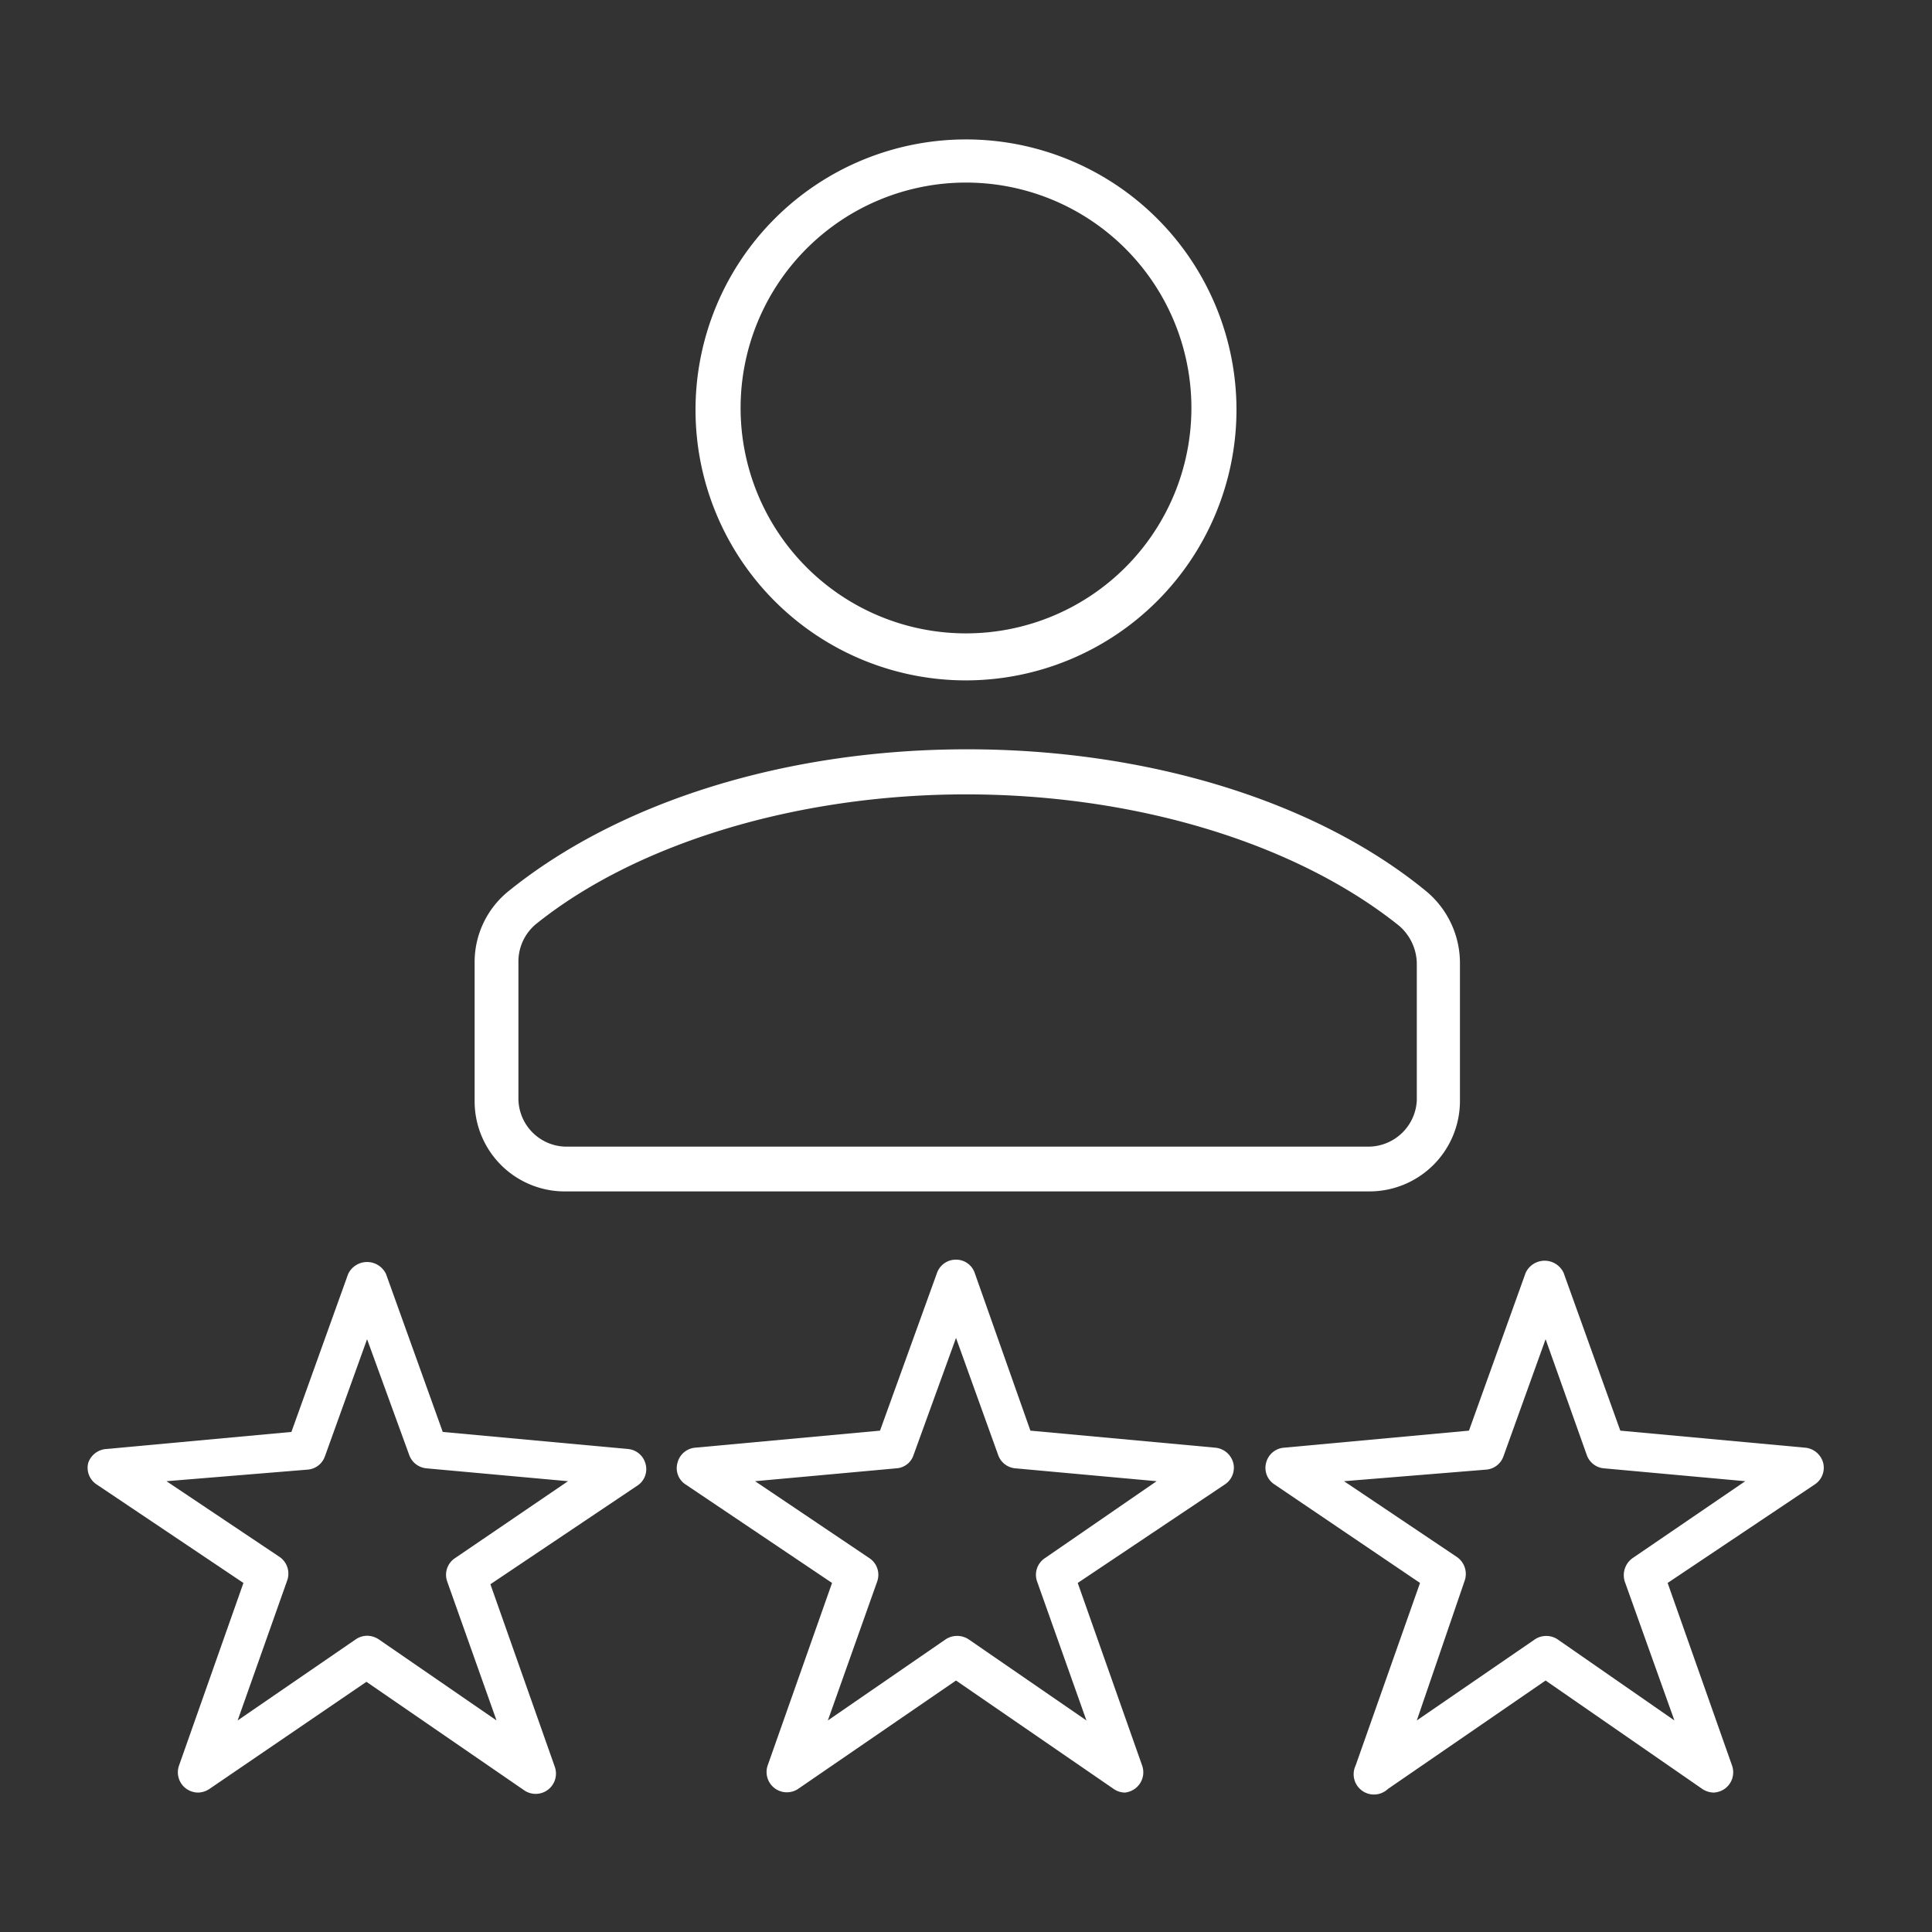
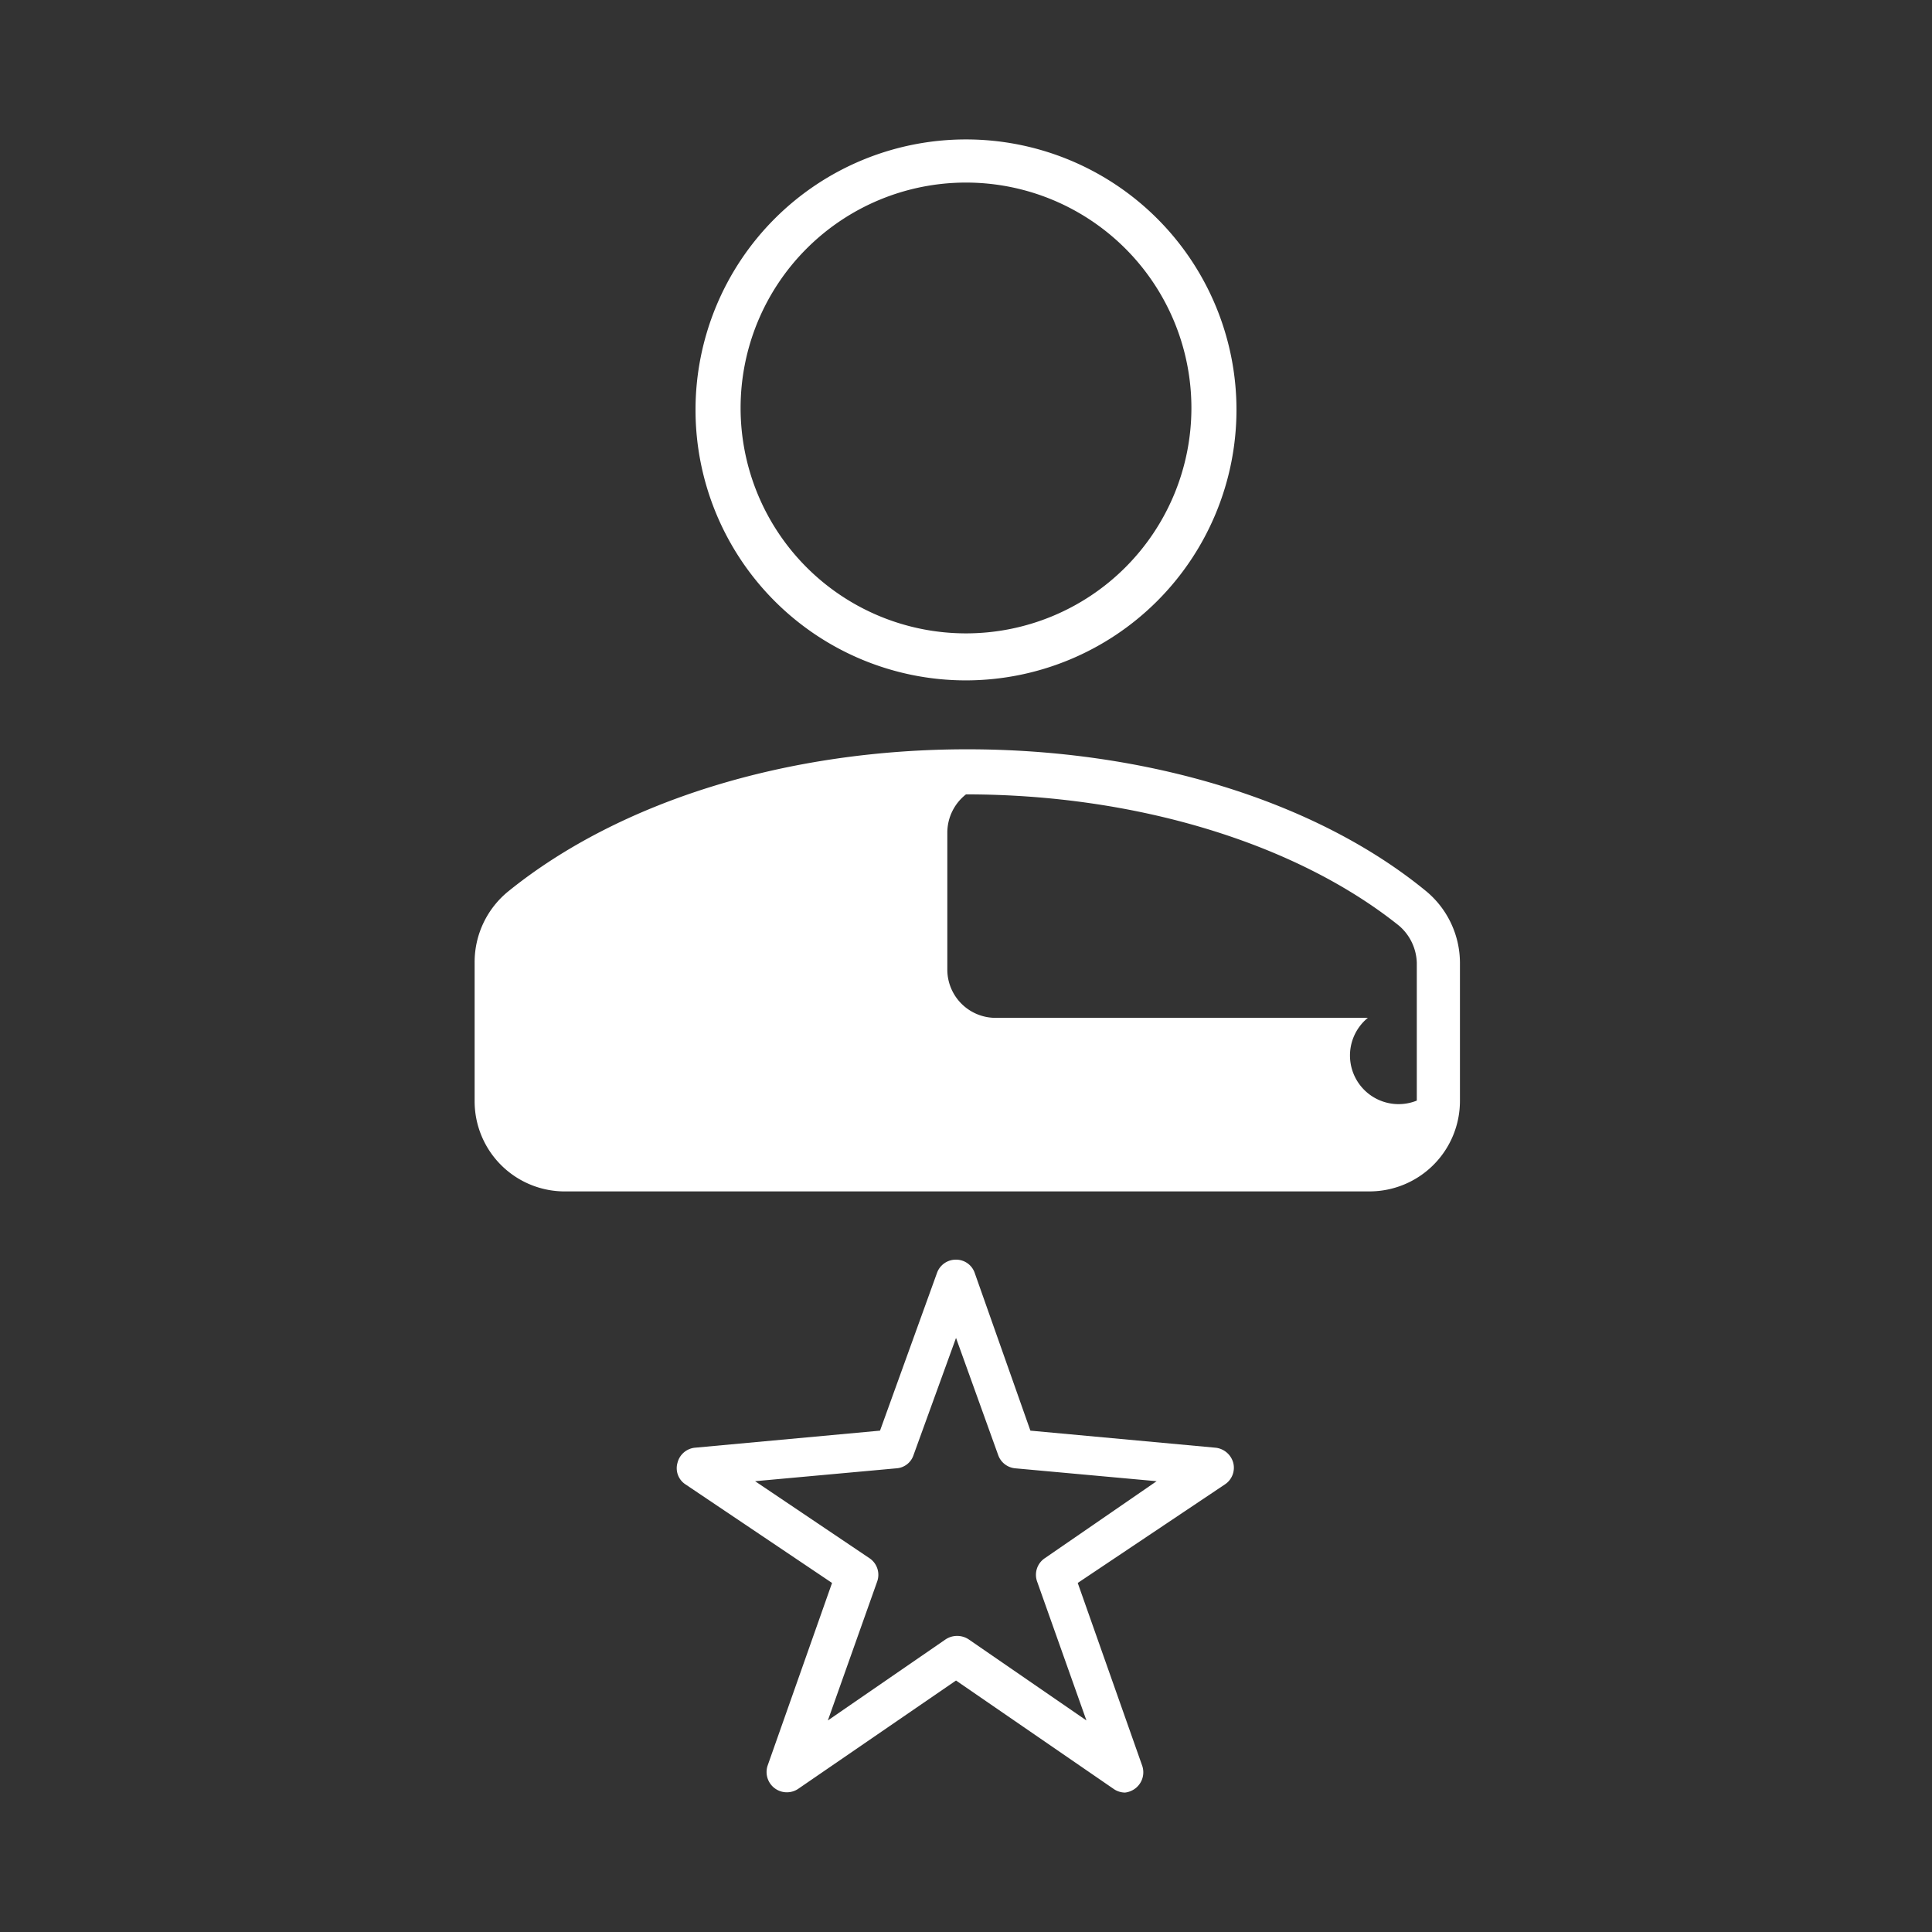
<svg xmlns="http://www.w3.org/2000/svg" id="Layer_1" data-name="Layer 1" viewBox="0 0 60 60">
  <rect x="0" y="0" width="60" height="60" fill="#333333" stroke="none" />
  <defs>
    <style>.cls-1{fill:#fff;}</style>
  </defs>
-   <path class="cls-1" d="M17.6,37a2.8,2.8,0,0,1-2.86-2.81V29.9a2.83,2.83,0,0,1,1.06-2.23c3.47-2.8,8.66-4.4,14.24-4.4s10.82,1.6,14.23,4.39a2.9,2.9,0,0,1,1.07,2.24v4.28A2.81,2.81,0,0,1,42.53,37ZM30,24.67c-5.22,0-10.2,1.51-13.32,4a1.51,1.51,0,0,0-.58,1.19v4.28a1.5,1.5,0,0,0,1.46,1.47H42.48A1.51,1.51,0,0,0,44,34.18V29.9a1.58,1.58,0,0,0-.55-1.15C40.24,26.18,35.26,24.67,30,24.67Z" />
+   <path class="cls-1" d="M17.6,37a2.8,2.8,0,0,1-2.86-2.81V29.9a2.83,2.83,0,0,1,1.06-2.23c3.47-2.8,8.66-4.4,14.24-4.4s10.82,1.6,14.23,4.39a2.9,2.9,0,0,1,1.07,2.24v4.28A2.81,2.81,0,0,1,42.53,37ZM30,24.67a1.51,1.51,0,0,0-.58,1.19v4.28a1.5,1.5,0,0,0,1.46,1.47H42.48A1.51,1.51,0,0,0,44,34.18V29.9a1.58,1.58,0,0,0-.55-1.15C40.24,26.18,35.26,24.67,30,24.67Z" />
  <path class="cls-1" d="M30,21.13a8.4,8.4,0,1,1,8.4-8.4A8.41,8.41,0,0,1,30,21.13ZM30,5.67a7,7,0,1,0,7,7A7,7,0,0,0,30,5.67Z" />
-   <path class="cls-1" d="M6.15,55.67a.65.65,0,0,1-.38-.13.63.63,0,0,1-.21-.71l2-5.67L3,46.1a.62.62,0,0,1-.26-.67A.64.64,0,0,1,3.3,45l5.75-.53,1.76-4.9a.65.65,0,0,1,1.18,0l1.76,4.9L19.5,45a.62.62,0,0,1,.55.47.61.61,0,0,1-.26.67l-4.56,3.06,2,5.67a.63.63,0,0,1-.95.73l-4.9-3.37L6.5,55.56A.66.66,0,0,1,6.15,55.67ZM11.4,50.8a.66.66,0,0,1,.36.11l3.66,2.52-1.53-4.31a.62.62,0,0,1,.24-.73L17.64,46l-4.4-.4a.63.63,0,0,1-.53-.41L11.4,41.59l-1.31,3.64a.62.62,0,0,1-.53.41L5.17,46l3.51,2.35a.63.63,0,0,1,.24.73L7.38,53.43l3.67-2.52A.63.63,0,0,1,11.4,50.8Z" />
  <path class="cls-1" d="M34.94,55.67a.63.63,0,0,1-.35-.11l-4.9-3.37-4.91,3.37a.63.63,0,0,1-.94-.73l2-5.67L21.29,46.1a.6.6,0,0,1-.25-.67.62.62,0,0,1,.54-.47l5.75-.53,1.77-4.9a.62.62,0,0,1,.59-.41h0a.61.61,0,0,1,.58.41L32,44.43l5.75.53a.64.64,0,0,1,.55.47.62.62,0,0,1-.26.67l-4.57,3.06,2,5.67a.63.63,0,0,1-.21.71A.65.65,0,0,1,34.94,55.67ZM23.45,46,27,48.39a.62.62,0,0,1,.24.73l-1.53,4.31,3.66-2.52a.65.65,0,0,1,.71,0l3.66,2.52-1.53-4.31a.62.62,0,0,1,.24-.73L35.92,46l-4.39-.4a.62.62,0,0,1-.53-.41l-1.31-3.64-1.32,3.64a.6.6,0,0,1-.53.41Z" />
-   <path class="cls-1" d="M53.22,55.67a.66.66,0,0,1-.35-.11L48,52.19l-4.9,3.37a.63.63,0,0,1-1-.73l2-5.67L39.58,46.1a.61.61,0,0,1-.26-.67.62.62,0,0,1,.55-.47l5.75-.53,1.76-4.9a.65.65,0,0,1,1.18,0l1.76,4.9,5.75.53a.64.64,0,0,1,.55.47.62.62,0,0,1-.26.67l-4.57,3.06,2,5.67a.63.63,0,0,1-.21.71A.65.65,0,0,1,53.22,55.67ZM41.74,46l3.5,2.35a.64.64,0,0,1,.25.73L44,53.43l3.67-2.52a.64.64,0,0,1,.7,0L52,53.43l-1.54-4.31a.65.65,0,0,1,.24-.73L54.2,46l-4.39-.4a.62.62,0,0,1-.53-.41L48,41.59l-1.31,3.64a.62.62,0,0,1-.53.41Z" />
</svg>